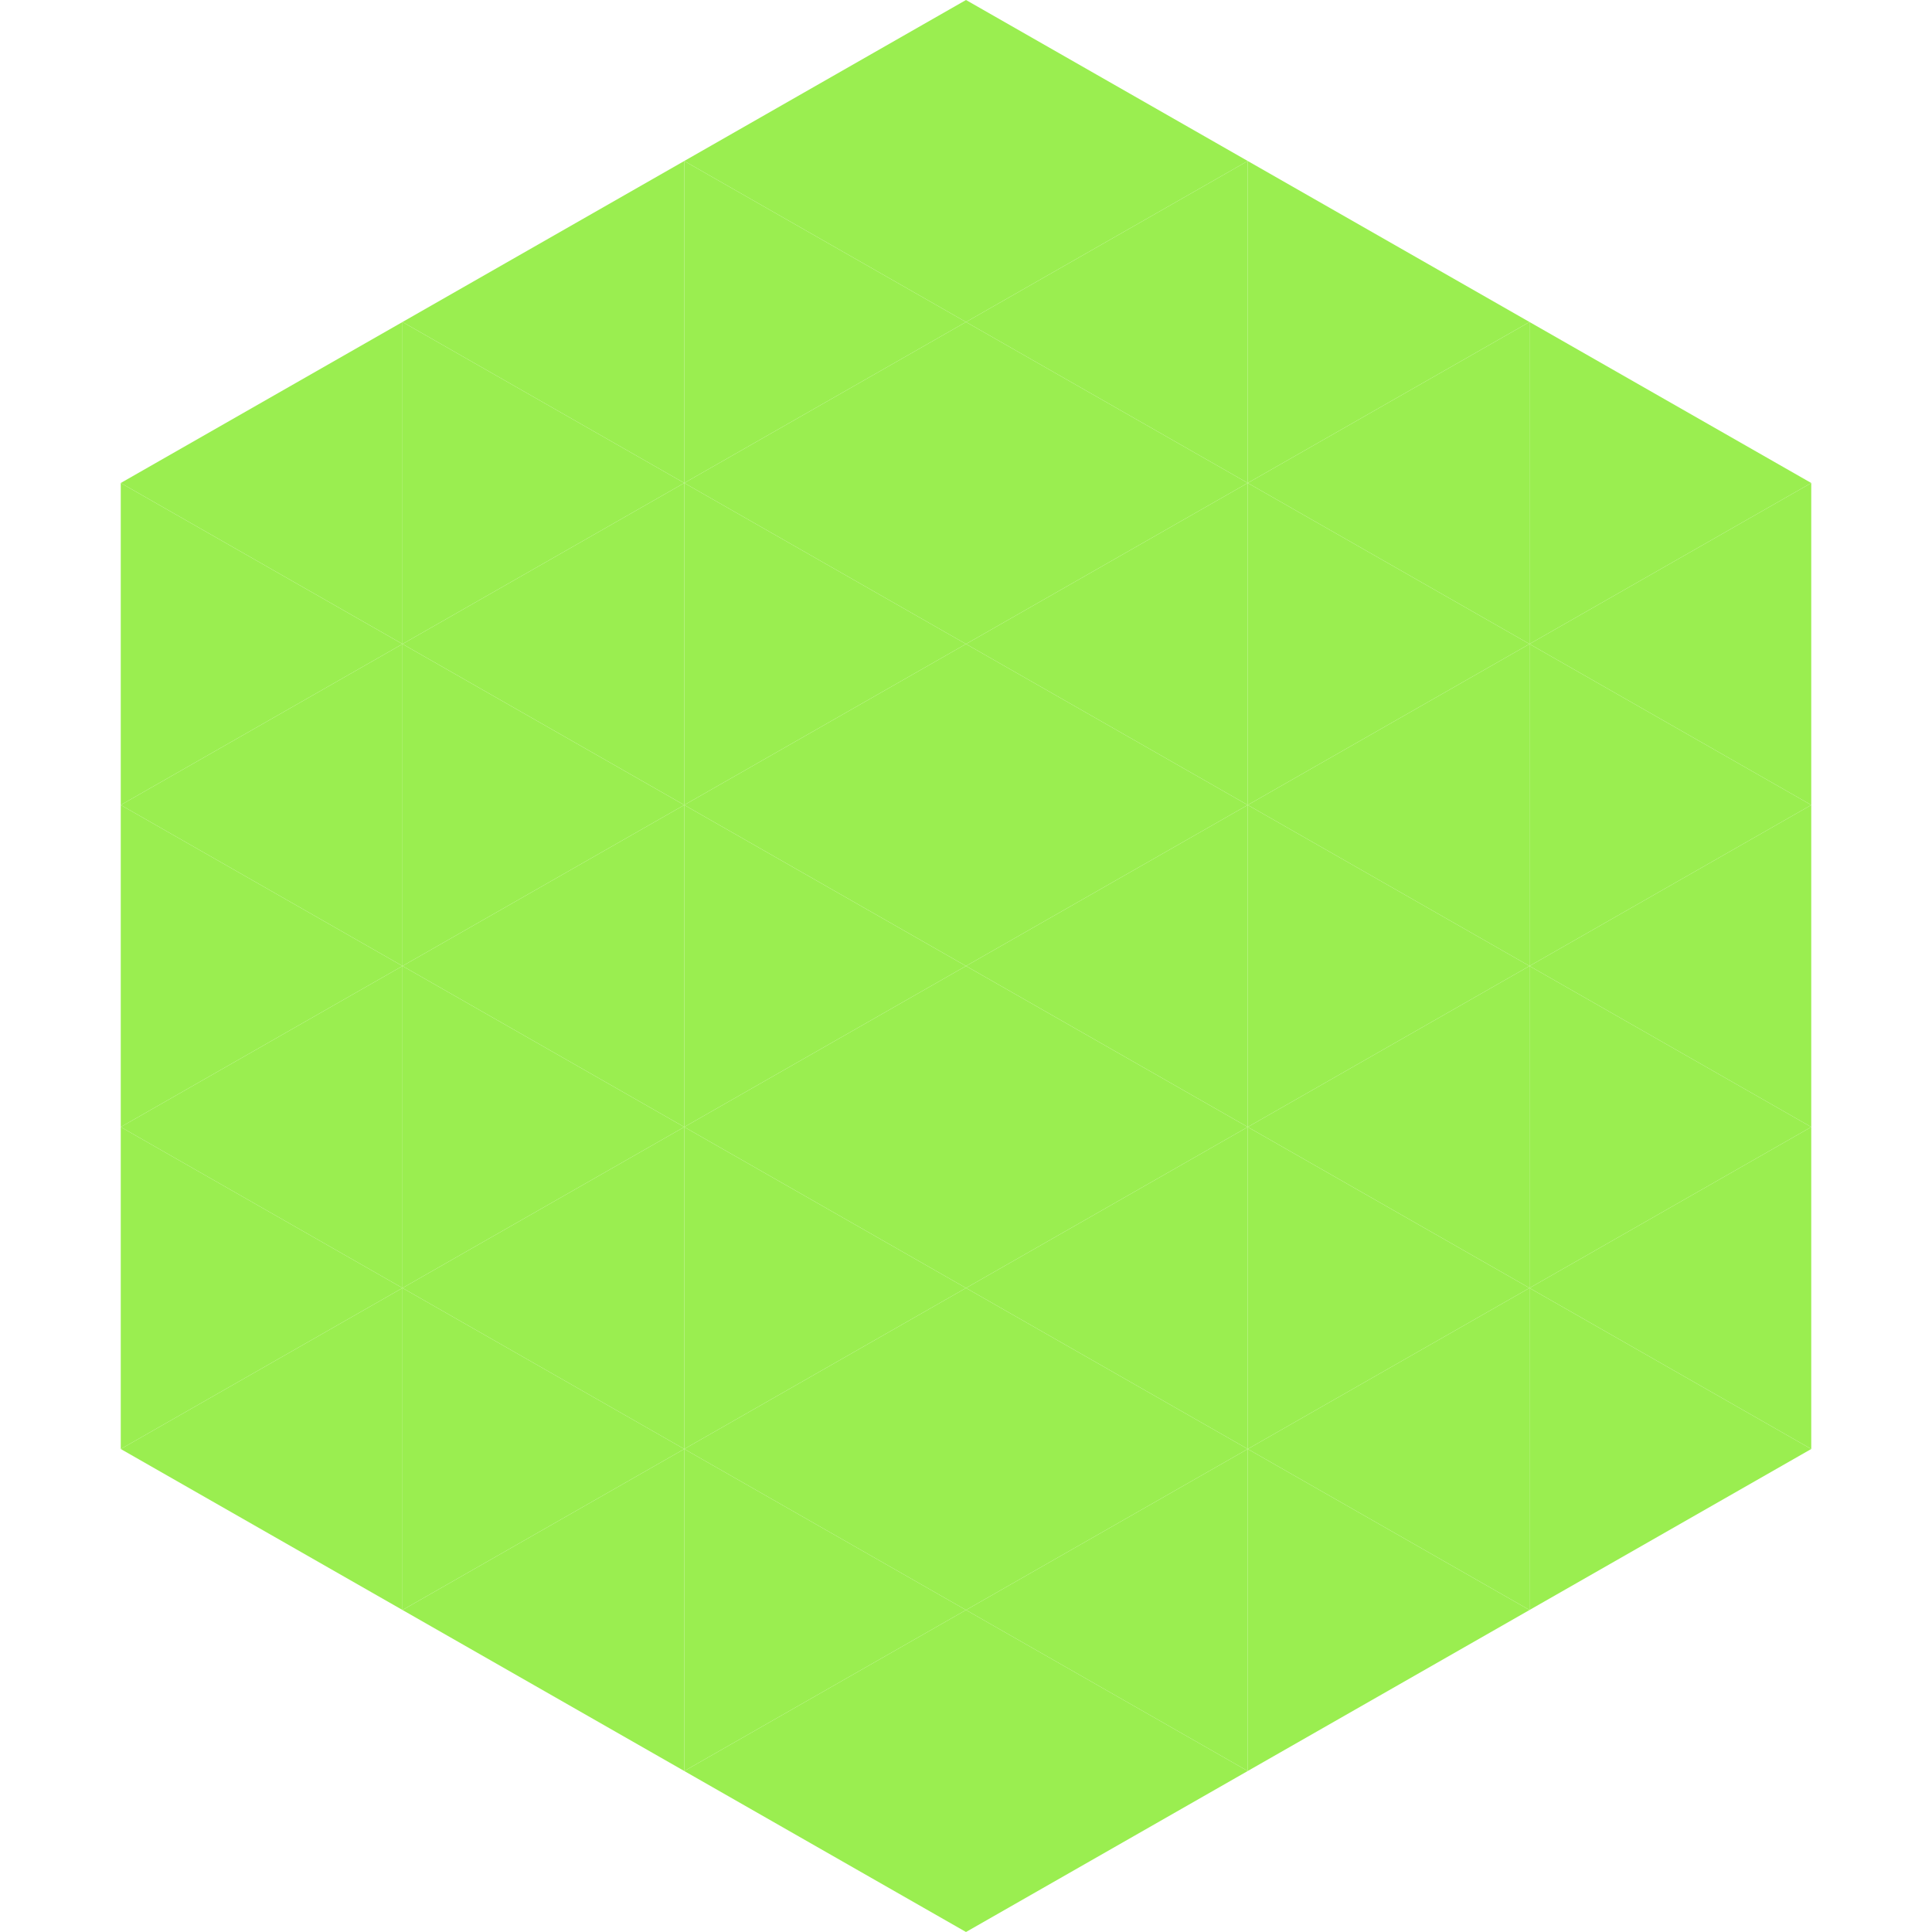
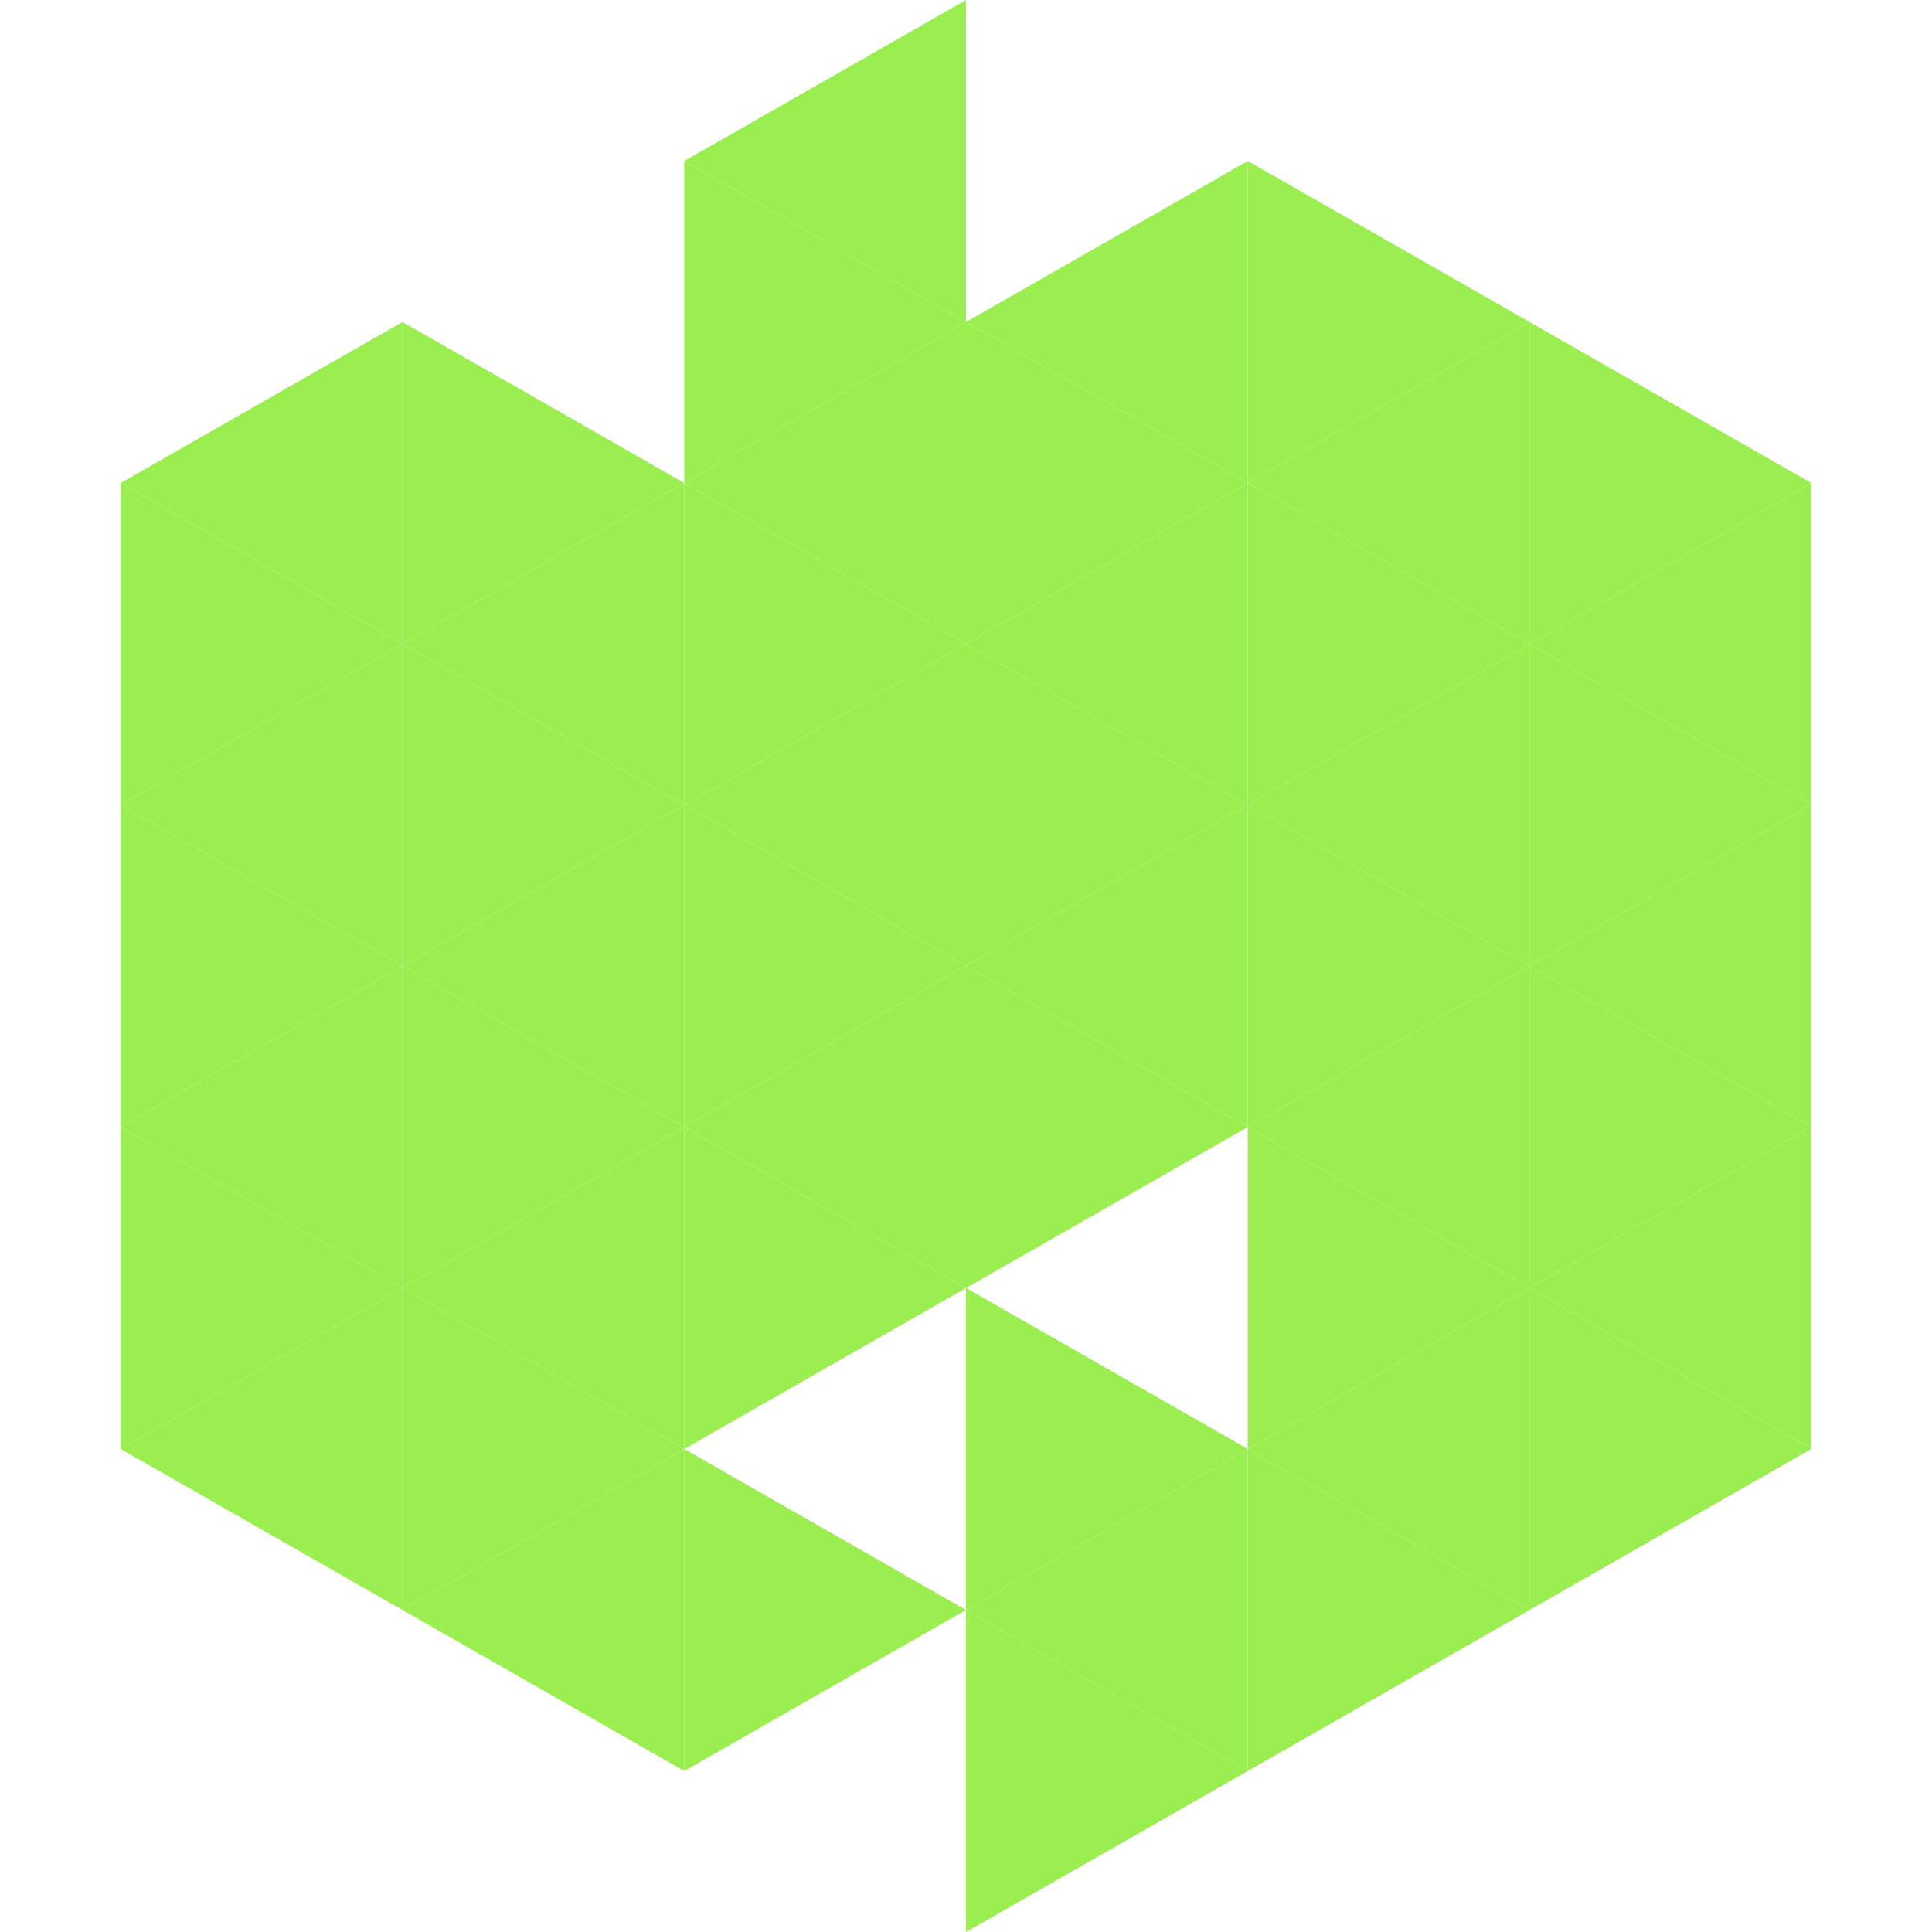
<svg xmlns="http://www.w3.org/2000/svg" width="240" height="240">
  <polygon points="50,40 15,60 50,80" style="fill:rgb(154,238,80)" />
  <polygon points="190,40 225,60 190,80" style="fill:rgb(154,238,80)" />
  <polygon points="15,60 50,80 15,100" style="fill:rgb(154,238,80)" />
  <polygon points="225,60 190,80 225,100" style="fill:rgb(154,238,80)" />
  <polygon points="50,80 15,100 50,120" style="fill:rgb(154,238,80)" />
  <polygon points="190,80 225,100 190,120" style="fill:rgb(154,238,80)" />
  <polygon points="15,100 50,120 15,140" style="fill:rgb(154,238,80)" />
  <polygon points="225,100 190,120 225,140" style="fill:rgb(154,238,80)" />
  <polygon points="50,120 15,140 50,160" style="fill:rgb(154,238,80)" />
  <polygon points="190,120 225,140 190,160" style="fill:rgb(154,238,80)" />
  <polygon points="15,140 50,160 15,180" style="fill:rgb(154,238,80)" />
  <polygon points="225,140 190,160 225,180" style="fill:rgb(154,238,80)" />
  <polygon points="50,160 15,180 50,200" style="fill:rgb(154,238,80)" />
  <polygon points="190,160 225,180 190,200" style="fill:rgb(154,238,80)" />
  <polygon points="15,180 50,200 15,220" style="fill:rgb(255,255,255); fill-opacity:0" />
  <polygon points="225,180 190,200 225,220" style="fill:rgb(255,255,255); fill-opacity:0" />
  <polygon points="50,0 85,20 50,40" style="fill:rgb(255,255,255); fill-opacity:0" />
  <polygon points="190,0 155,20 190,40" style="fill:rgb(255,255,255); fill-opacity:0" />
-   <polygon points="85,20 50,40 85,60" style="fill:rgb(154,238,80)" />
  <polygon points="155,20 190,40 155,60" style="fill:rgb(154,238,80)" />
  <polygon points="50,40 85,60 50,80" style="fill:rgb(154,238,80)" />
  <polygon points="190,40 155,60 190,80" style="fill:rgb(154,238,80)" />
  <polygon points="85,60 50,80 85,100" style="fill:rgb(154,238,80)" />
  <polygon points="155,60 190,80 155,100" style="fill:rgb(154,238,80)" />
  <polygon points="50,80 85,100 50,120" style="fill:rgb(154,238,80)" />
  <polygon points="190,80 155,100 190,120" style="fill:rgb(154,238,80)" />
  <polygon points="85,100 50,120 85,140" style="fill:rgb(154,238,80)" />
  <polygon points="155,100 190,120 155,140" style="fill:rgb(154,238,80)" />
  <polygon points="50,120 85,140 50,160" style="fill:rgb(154,238,80)" />
  <polygon points="190,120 155,140 190,160" style="fill:rgb(154,238,80)" />
  <polygon points="85,140 50,160 85,180" style="fill:rgb(154,238,80)" />
  <polygon points="155,140 190,160 155,180" style="fill:rgb(154,238,80)" />
  <polygon points="50,160 85,180 50,200" style="fill:rgb(154,238,80)" />
  <polygon points="190,160 155,180 190,200" style="fill:rgb(154,238,80)" />
  <polygon points="85,180 50,200 85,220" style="fill:rgb(154,238,80)" />
  <polygon points="155,180 190,200 155,220" style="fill:rgb(154,238,80)" />
  <polygon points="120,0 85,20 120,40" style="fill:rgb(154,238,80)" />
-   <polygon points="120,0 155,20 120,40" style="fill:rgb(154,238,80)" />
  <polygon points="85,20 120,40 85,60" style="fill:rgb(154,238,80)" />
  <polygon points="155,20 120,40 155,60" style="fill:rgb(154,238,80)" />
  <polygon points="120,40 85,60 120,80" style="fill:rgb(154,238,80)" />
  <polygon points="120,40 155,60 120,80" style="fill:rgb(154,238,80)" />
  <polygon points="85,60 120,80 85,100" style="fill:rgb(154,238,80)" />
  <polygon points="155,60 120,80 155,100" style="fill:rgb(154,238,80)" />
  <polygon points="120,80 85,100 120,120" style="fill:rgb(154,238,80)" />
  <polygon points="120,80 155,100 120,120" style="fill:rgb(154,238,80)" />
  <polygon points="85,100 120,120 85,140" style="fill:rgb(154,238,80)" />
  <polygon points="155,100 120,120 155,140" style="fill:rgb(154,238,80)" />
  <polygon points="120,120 85,140 120,160" style="fill:rgb(154,238,80)" />
  <polygon points="120,120 155,140 120,160" style="fill:rgb(154,238,80)" />
  <polygon points="85,140 120,160 85,180" style="fill:rgb(154,238,80)" />
-   <polygon points="155,140 120,160 155,180" style="fill:rgb(154,238,80)" />
-   <polygon points="120,160 85,180 120,200" style="fill:rgb(154,238,80)" />
  <polygon points="120,160 155,180 120,200" style="fill:rgb(154,238,80)" />
  <polygon points="85,180 120,200 85,220" style="fill:rgb(154,238,80)" />
  <polygon points="155,180 120,200 155,220" style="fill:rgb(154,238,80)" />
-   <polygon points="120,200 85,220 120,240" style="fill:rgb(154,238,80)" />
  <polygon points="120,200 155,220 120,240" style="fill:rgb(154,238,80)" />
  <polygon points="85,220 120,240 85,260" style="fill:rgb(255,255,255); fill-opacity:0" />
  <polygon points="155,220 120,240 155,260" style="fill:rgb(255,255,255); fill-opacity:0" />
</svg>